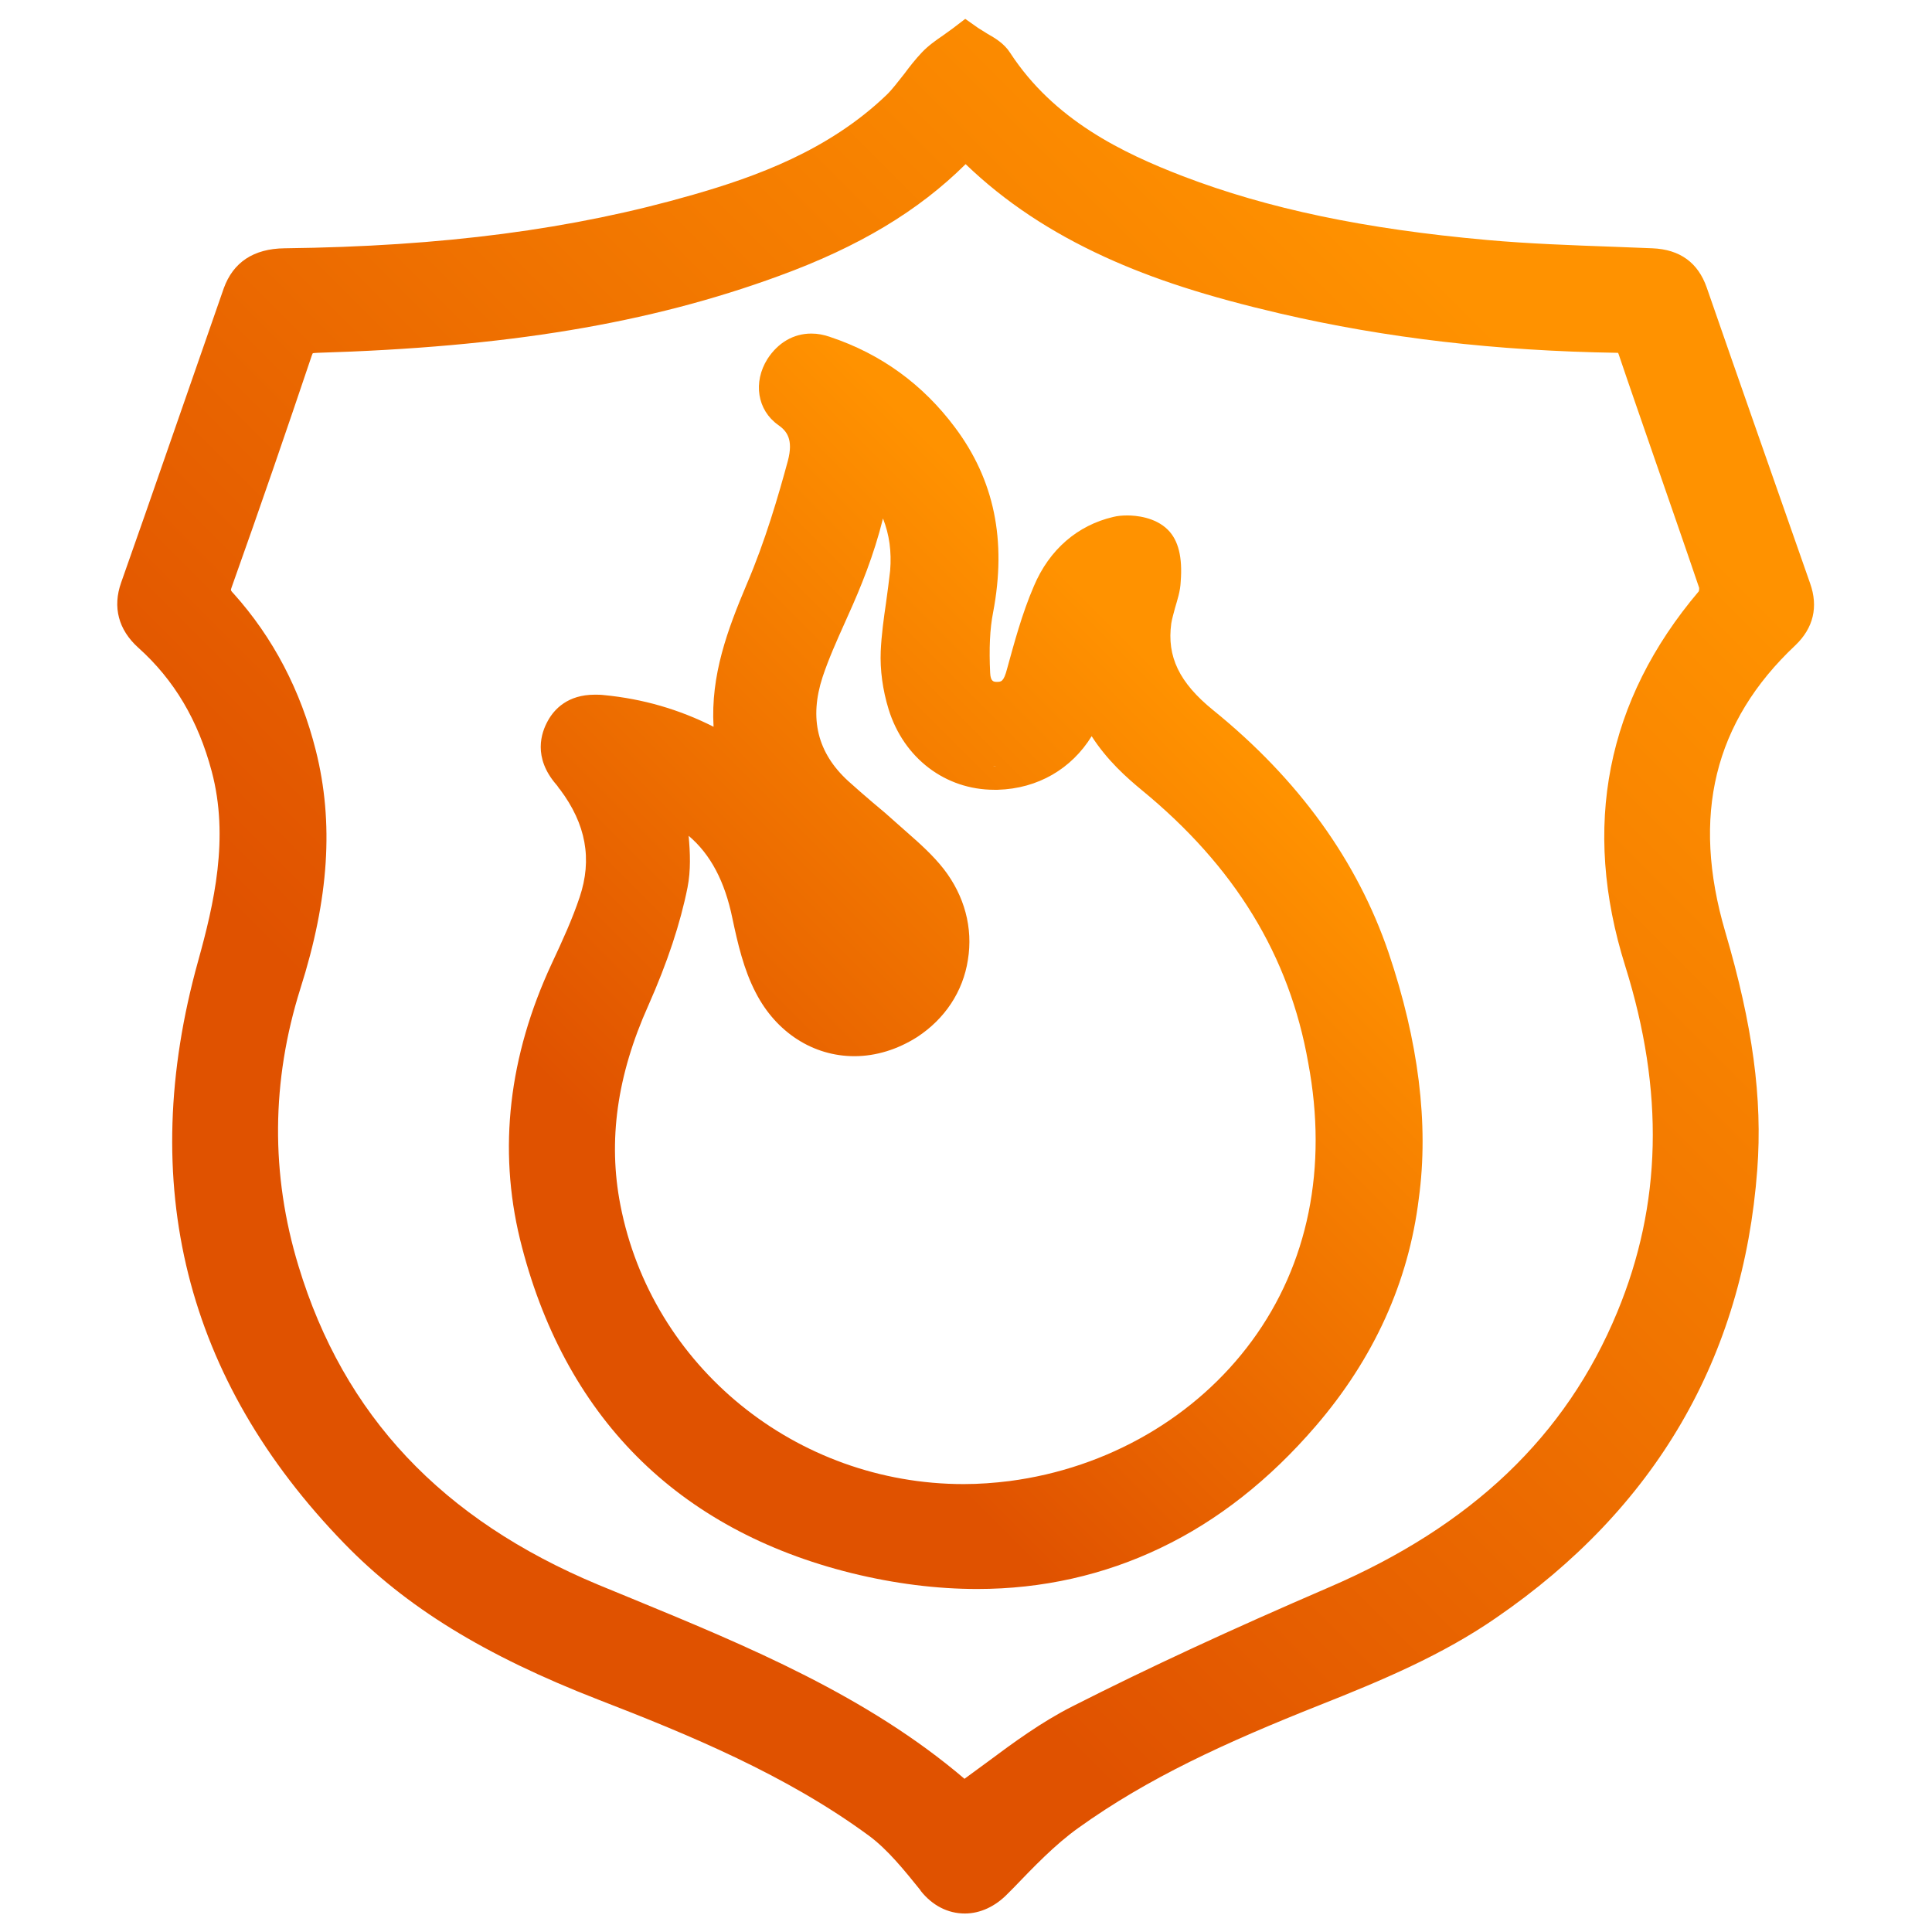
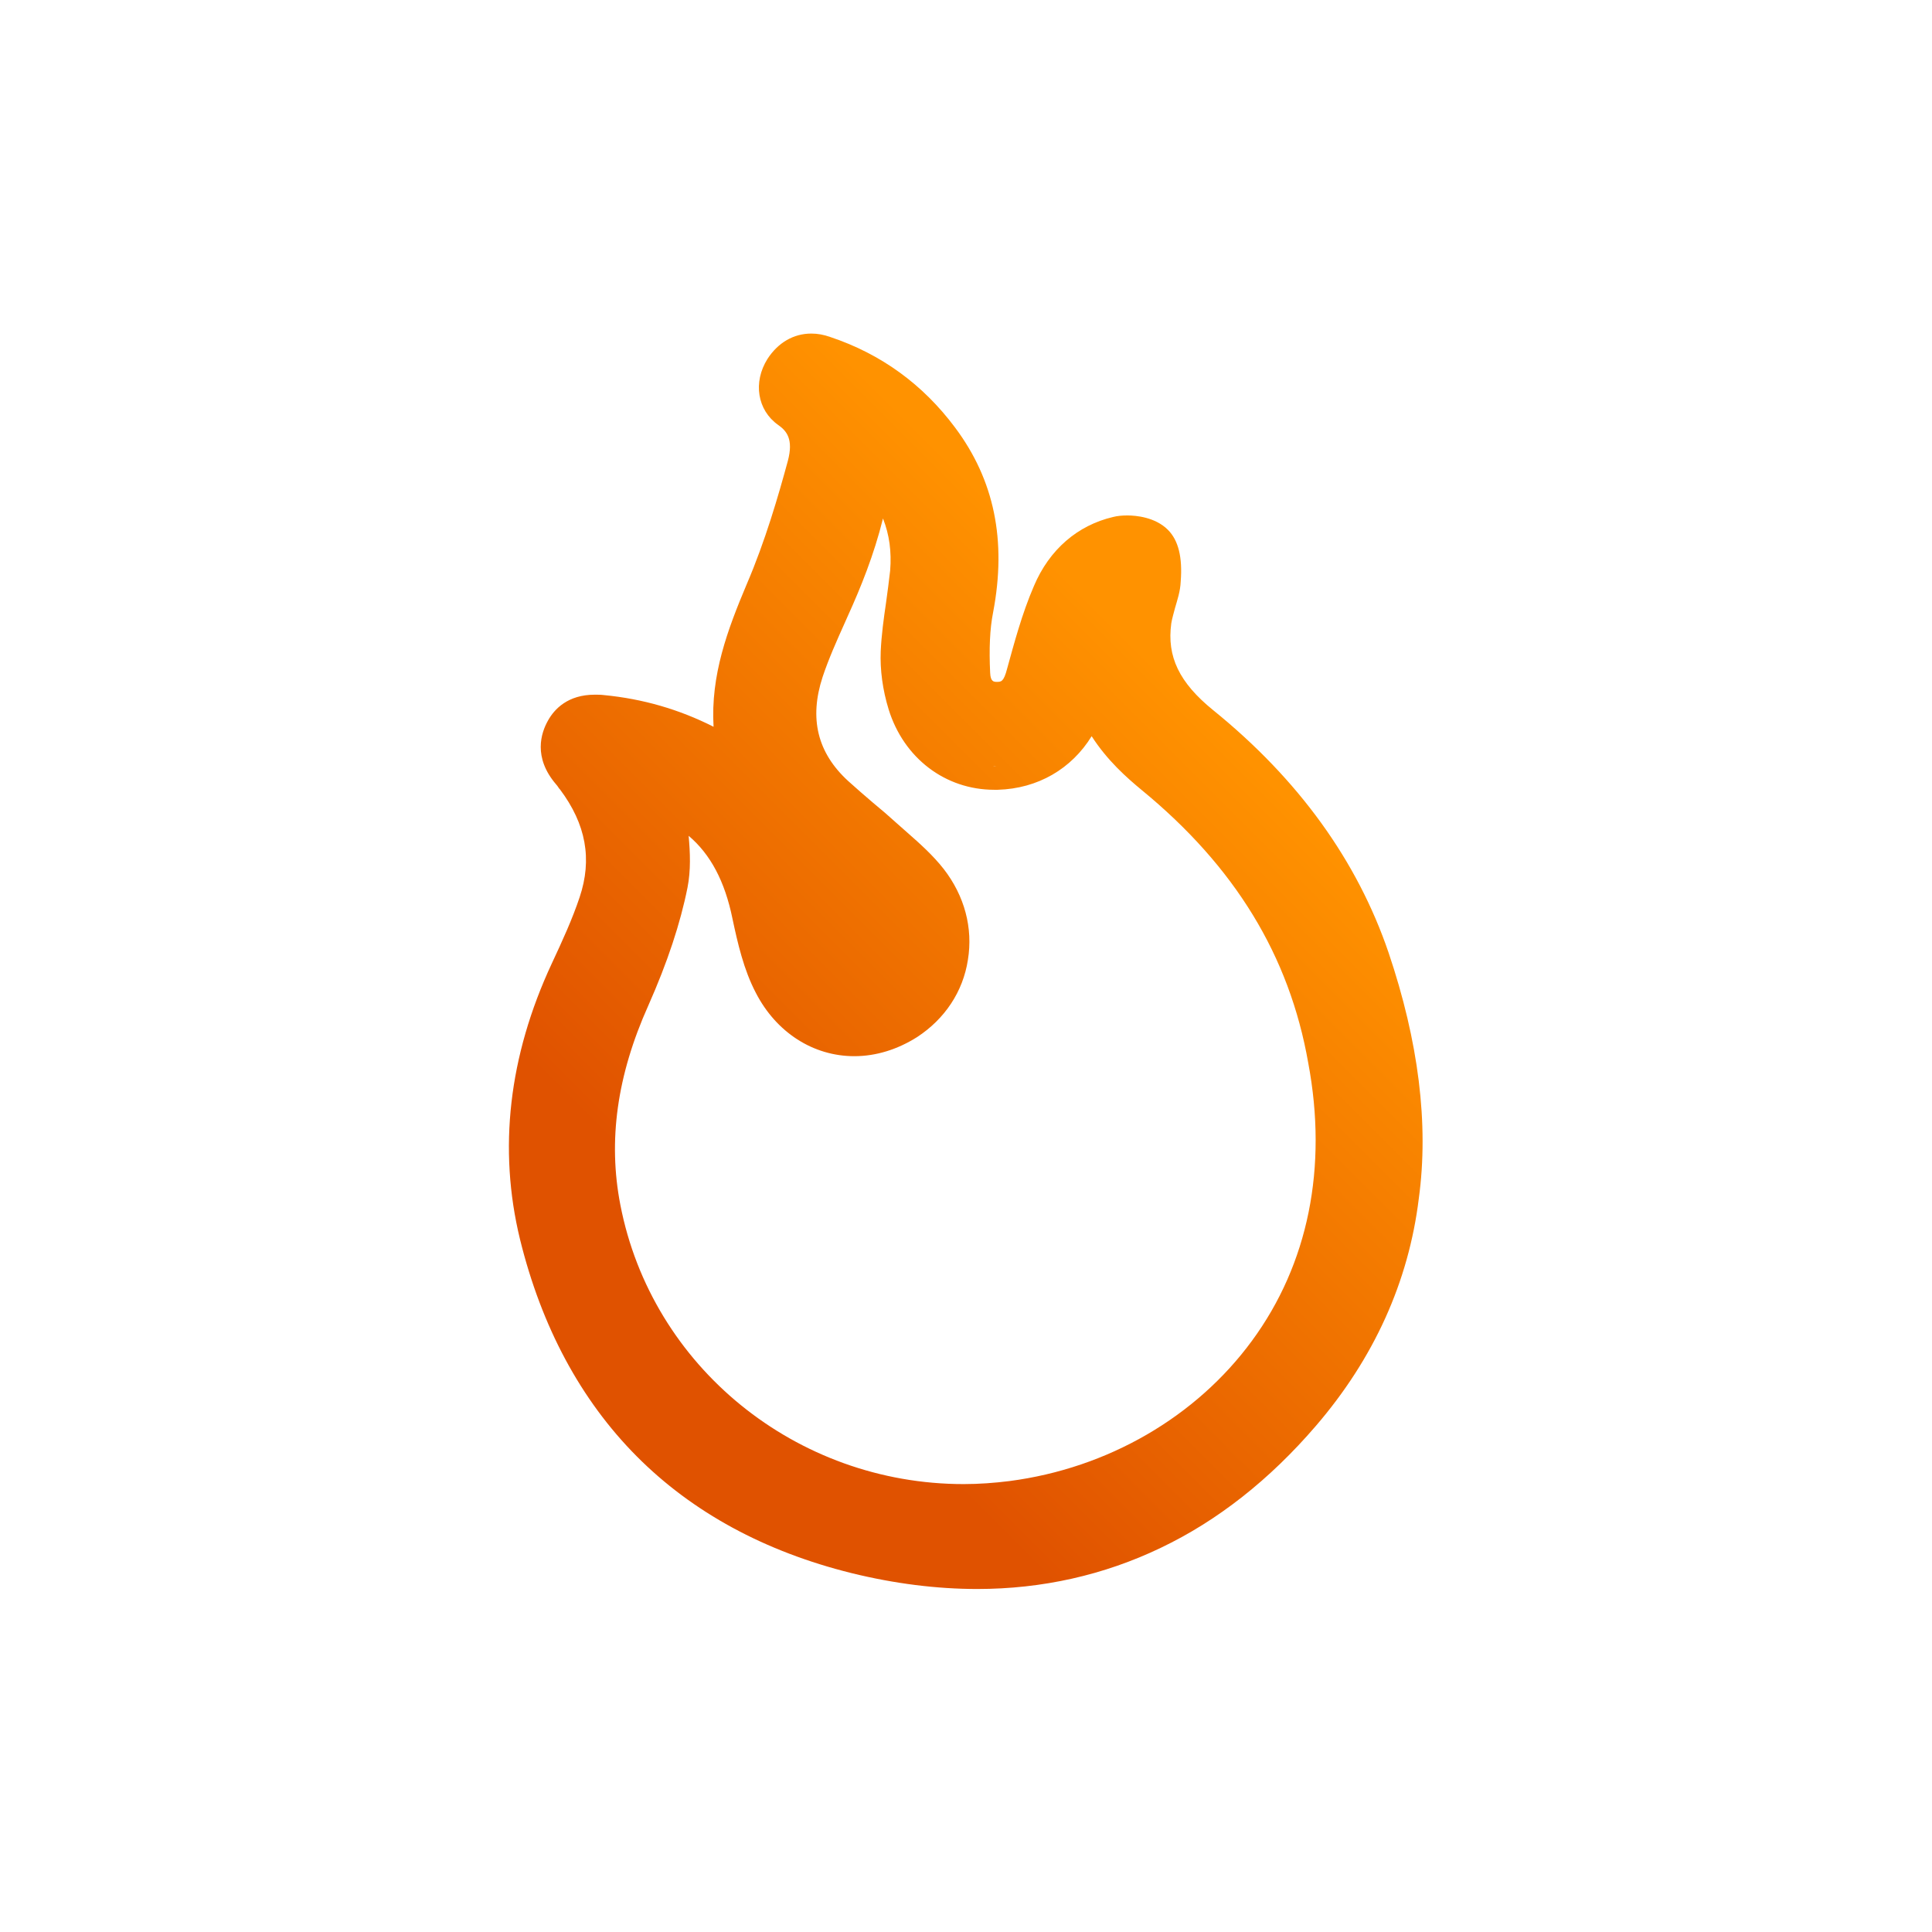
<svg xmlns="http://www.w3.org/2000/svg" version="1.1" id="Layer_1" x="0px" y="0px" viewBox="0 0 512 512" style="enable-background:new 0 0 512 512;" xml:space="preserve">
  <style type="text/css">
	.st0{fill:url(#SVGID_1_);}
	.st1{fill:url(#SVGID_00000109028139387669923050000004346341831050678676_);}
</style>
  <g>
    <linearGradient id="SVGID_1_" gradientUnits="userSpaceOnUse" x1="81.938" y1="399.517" x2="430.058" y2="51.397">
      <stop offset="0.196" style="stop-color:#E05200" />
      <stop offset="0.9" style="stop-color:#FF9200" />
    </linearGradient>
-     <path class="st0" d="M479.7,154.6c-9.7-27.7-18.7-53.3-27.4-78.4c-2.3-6.6-7.1-10.1-14.4-10.4c-3.4-0.1-6.8-0.3-10.2-0.4   c-11-0.4-22.5-0.8-33.6-1.8c-32.5-2.9-58.1-8.3-80.6-16.9c-16.1-6.2-34.2-14.9-45.8-32.7c-1.6-2.5-4-3.9-6.1-5.1   c-0.8-0.5-1.6-1-2.4-1.5L255.8,5l-3.4,2.6c-0.8,0.6-1.7,1.2-2.5,1.8c-1.9,1.3-3.9,2.7-5.6,4.5c-1.7,1.8-3.2,3.7-4.6,5.6   c-1.7,2.1-3.2,4.2-4.9,5.8c-15.3,14.6-34.4,21.5-51.1,26.3c-31.9,9.2-66.3,13.7-108.3,14.2c-8.2,0.1-13.6,3.7-16.1,10.6   c-6.9,19.8-13.9,40-20.7,59.5l-6.5,18.5c-2.3,6.5-0.7,12.5,4.5,17.2c9.6,8.6,15.9,19.3,19.5,32.8c4.7,17.6,0.6,35.2-3.6,50.3   c-16.4,59-3.4,110.9,38.7,154.3c16.4,16.9,37.2,29.7,67.3,41.4c24.3,9.4,49.9,20,71.8,36.1c5,3.7,9.4,9.2,13.6,14.4l0.1,0.2   c3.1,3.9,7.2,6,11.7,6c4.1,0,8.1-1.9,11.3-5.2l1.4-1.4c5.5-5.7,11.1-11.6,17.4-16.1c18.4-13.2,38.9-22.6,64.1-32.6   c16.4-6.5,32.3-13.2,46.5-23c42.3-29,65.6-69,69.3-118.9c1.4-18.8-1.2-38.2-8.5-63c-9-30.7-3-55.6,18.6-75.9   C480.6,166.4,481.9,160.8,479.7,154.6z M450.2,156.7c-24.5,28.9-31.1,62.4-19.5,99.3c10.4,33.2,9.7,63.2-2.1,91.7   c-13.6,32.9-38.6,56.7-76.5,73c-26.2,11.3-47.8,21.3-67.9,31.5c-8.1,4.1-15.5,9.5-22.6,14.8c-2,1.5-4,2.9-6,4.4   c-25.8-22-57.4-35.1-88-47.7c-3-1.2-6-2.5-9-3.7c-41.5-17.3-67.5-44.9-79.5-84.5c-7.4-24.3-7.2-49,0.5-73.5   c7.6-23.9,8.9-44,4.1-63.1c-4-15.9-11.3-29.9-21.8-41.6c-0.5-0.5-0.7-0.8-0.7-1c0-0.1,0.1-0.4,0.2-0.7C69.1,134,76,113.9,82.6,94.3   c0.1-0.3,0.2-0.5,0.3-0.7c0.2,0,0.6-0.1,1.2-0.1c50-1.5,87.8-7.7,122.4-20.4c21.1-7.7,36.9-17.2,49.4-29.6   c10.4,10,22.5,18,36.9,24.6c12.9,5.9,27.2,10.5,46.5,15c28,6.5,57.2,9.9,89.3,10.4h0.2c0,0.1,0,0.1,0.1,0.2   c3.1,9.2,6.4,18.6,9.5,27.6c3.9,11.3,8,23,11.9,34.5C450.3,156,450.3,156.4,450.2,156.7z" />
    <linearGradient id="SVGID_00000134949597693223167120000015676909491424620164_" gradientUnits="userSpaceOnUse" x1="147.819" y1="364.949" x2="340.942" y2="171.827">
      <stop offset="0.196" style="stop-color:#E05200" />
      <stop offset="0.9" style="stop-color:#FF9200" />
    </linearGradient>
    <path style="fill:url(#SVGID_00000134949597693223167120000015676909491424620164_);" d="M368,252.5c-8.3-24.4-23.9-46-46.5-64.3   c-9-7.3-12.3-14.2-11.1-23c0.2-1.2,0.6-2.6,1-4.1c0.6-2.1,1.4-4.4,1.5-7c0.5-6.4-0.6-10.9-3.4-13.7c-3.4-3.4-8.6-3.8-10.7-3.8   c-1.4,0-2.6,0.1-3.8,0.4c-9.4,2.2-16.9,8.6-21,18.3c-3.2,7.4-5.3,15.4-7.1,21.9c-0.9,3.5-1.6,3.5-2.7,3.5h0c-0.8,0-1.7,0-1.8-2.4   c-0.3-6.3-0.1-11.6,0.8-16.1c3.6-19,0.3-35-10.1-48.9c-8.5-11.4-19.6-19.5-33.1-24c-1.7-0.6-3.3-0.9-5-0.9c-4.7,0-8.8,2.4-11.6,6.7   c-3.9,6.2-2.7,13.6,2.8,17.5c2.3,1.6,4.1,3.8,2.6,9.5c-2.5,9.2-6,21.3-10.9,32.7c-5.1,12.1-9.6,24.1-8.8,37.8   c-9.1-4.6-18.7-7.4-29.1-8.4c-0.8-0.1-1.6-0.1-2.4-0.1c-7.1,0-10.7,3.8-12.4,6.9c-1.8,3.2-4,9.7,2.2,16.9c0.2,0.2,0.4,0.5,0.6,0.8   c0.1,0.2,0.3,0.4,0.4,0.5c6.9,9.2,8.6,18.5,5.2,28.6c-1.9,5.7-4.5,11.4-7.4,17.6c-11.4,24.5-14.2,49.1-8.4,73   c5.7,23.2,16.1,42.6,30.9,57.5c14.8,14.9,34,25.3,57,31c11.4,2.8,22.6,4.2,33.3,4.2c17.2,0,33.6-3.7,48.6-10.9   c15.1-7.2,28.9-18.1,41.1-32.3c15.4-17.9,24.6-38.2,27.3-60.3C378.7,297.8,375.9,275.9,368,252.5z M264.2,203.1c-0.2,0-0.3,0-0.4,0   c-0.2,0-0.4,0-0.6,0C263.4,203,263.8,203.1,264.2,203.1z M259.2,415.4c-0.5,0-1,0-1.4,0c0.7,0,1.5,0,2.3,0   C259.8,415.4,259.5,415.4,259.2,415.4z M331.8,355.3c-14.8,20.2-38.2,33.8-64.3,37.2c-4,0.5-8.1,0.8-12.1,0.8   c-44.4,0-82.7-31.1-91-74c-3.3-17-0.9-34.3,7.4-52.8c5.1-11.5,8.5-21.8,10.4-31.3c0.9-4.6,0.7-9.2,0.3-13.7   c5.8,4.9,9.6,12.1,11.6,21.9c1.4,6.6,3,13.6,6.2,19.7c5.4,10.5,15.2,16.8,26.1,16.8c5.8,0,11.5-1.8,16.7-5.1   c7.3-4.8,12.1-12,13.4-20.4c1.4-8.5-0.9-17-6.4-24.1c-2.9-3.7-6.4-6.8-9.7-9.7c-0.9-0.8-1.7-1.5-2.6-2.3c-2.2-2-4.4-3.9-6.6-5.7   c-2.1-1.8-4.3-3.7-6.4-5.6c-8.2-7.5-10.4-16.6-6.8-27.6c1.6-4.8,3.7-9.5,5.9-14.4l0.8-1.8c3.4-7.5,6.9-16.1,9.3-25.8   c1.7,4.3,2.3,8.8,1.9,13.8c-0.3,2.8-0.7,5.6-1.1,8.6c-0.6,4.1-1.2,8.4-1.4,12.8c-0.2,4.9,0.5,10.2,2.1,15.4c4,12.9,15,21.3,28,21.3   c0.3,0,0.6,0,0.9,0c10.7-0.3,19.6-5.6,24.9-14.2c4.1,6.4,9.3,11,13.3,14.3c24.6,20.2,39.1,43.8,44.1,72.3   C351.9,309.4,346.7,335,331.8,355.3z M226.6,273.9C226.6,273.9,226.5,273.9,226.6,273.9c-0.2,0-0.3,0-0.4,0H226.6z" />
  </g>
</svg>